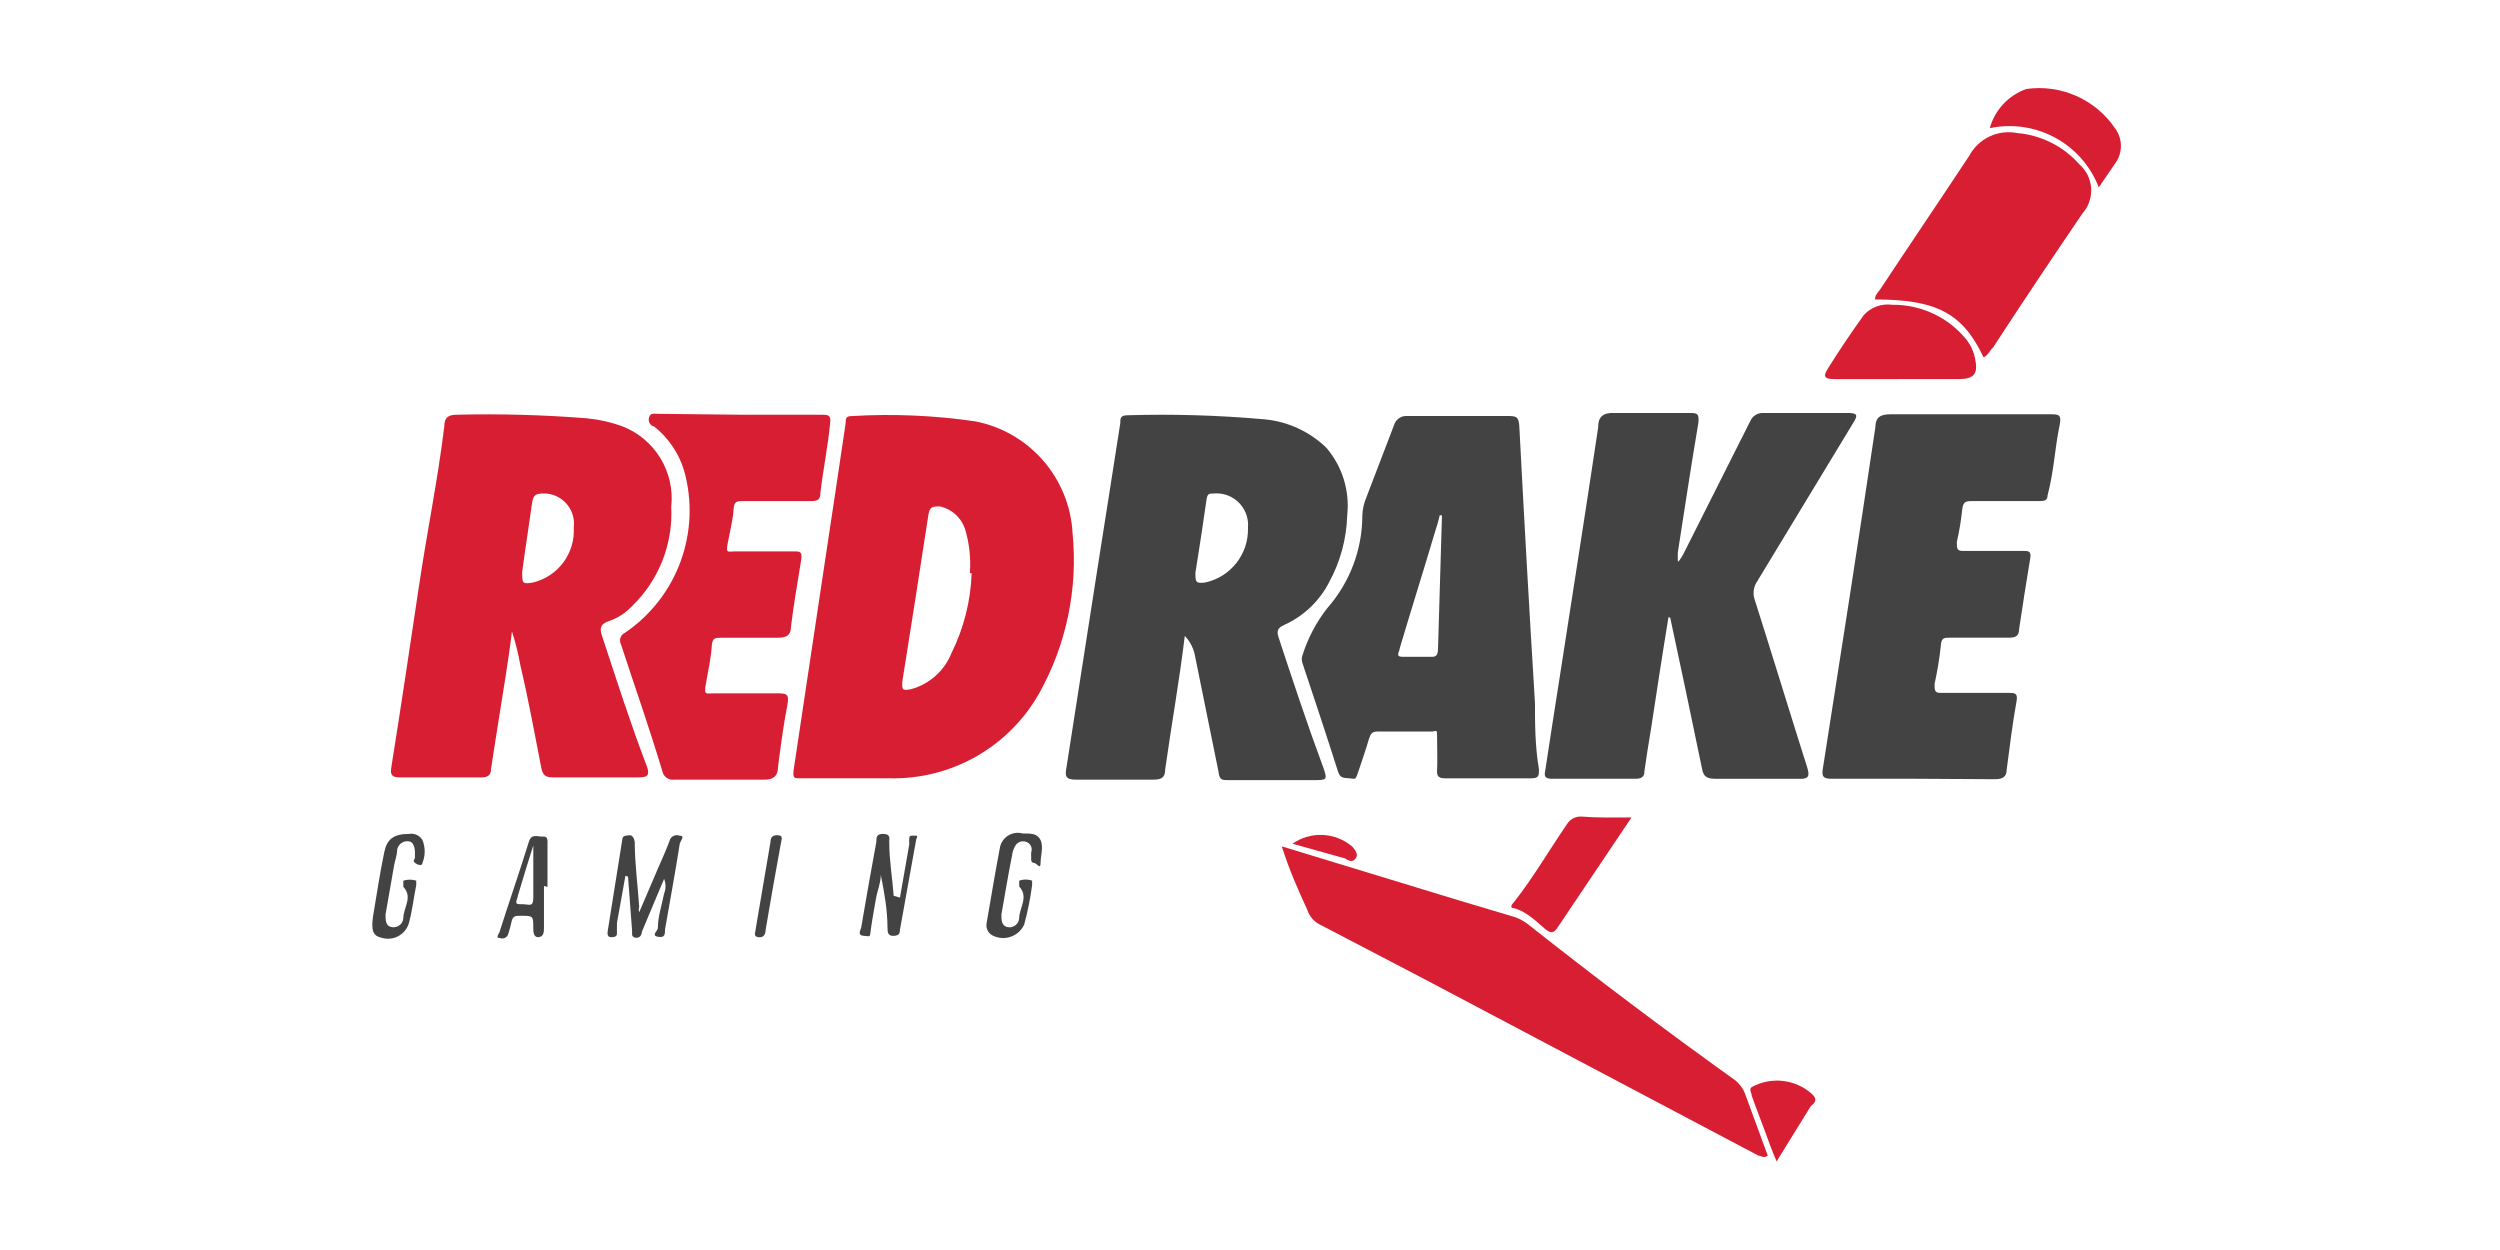
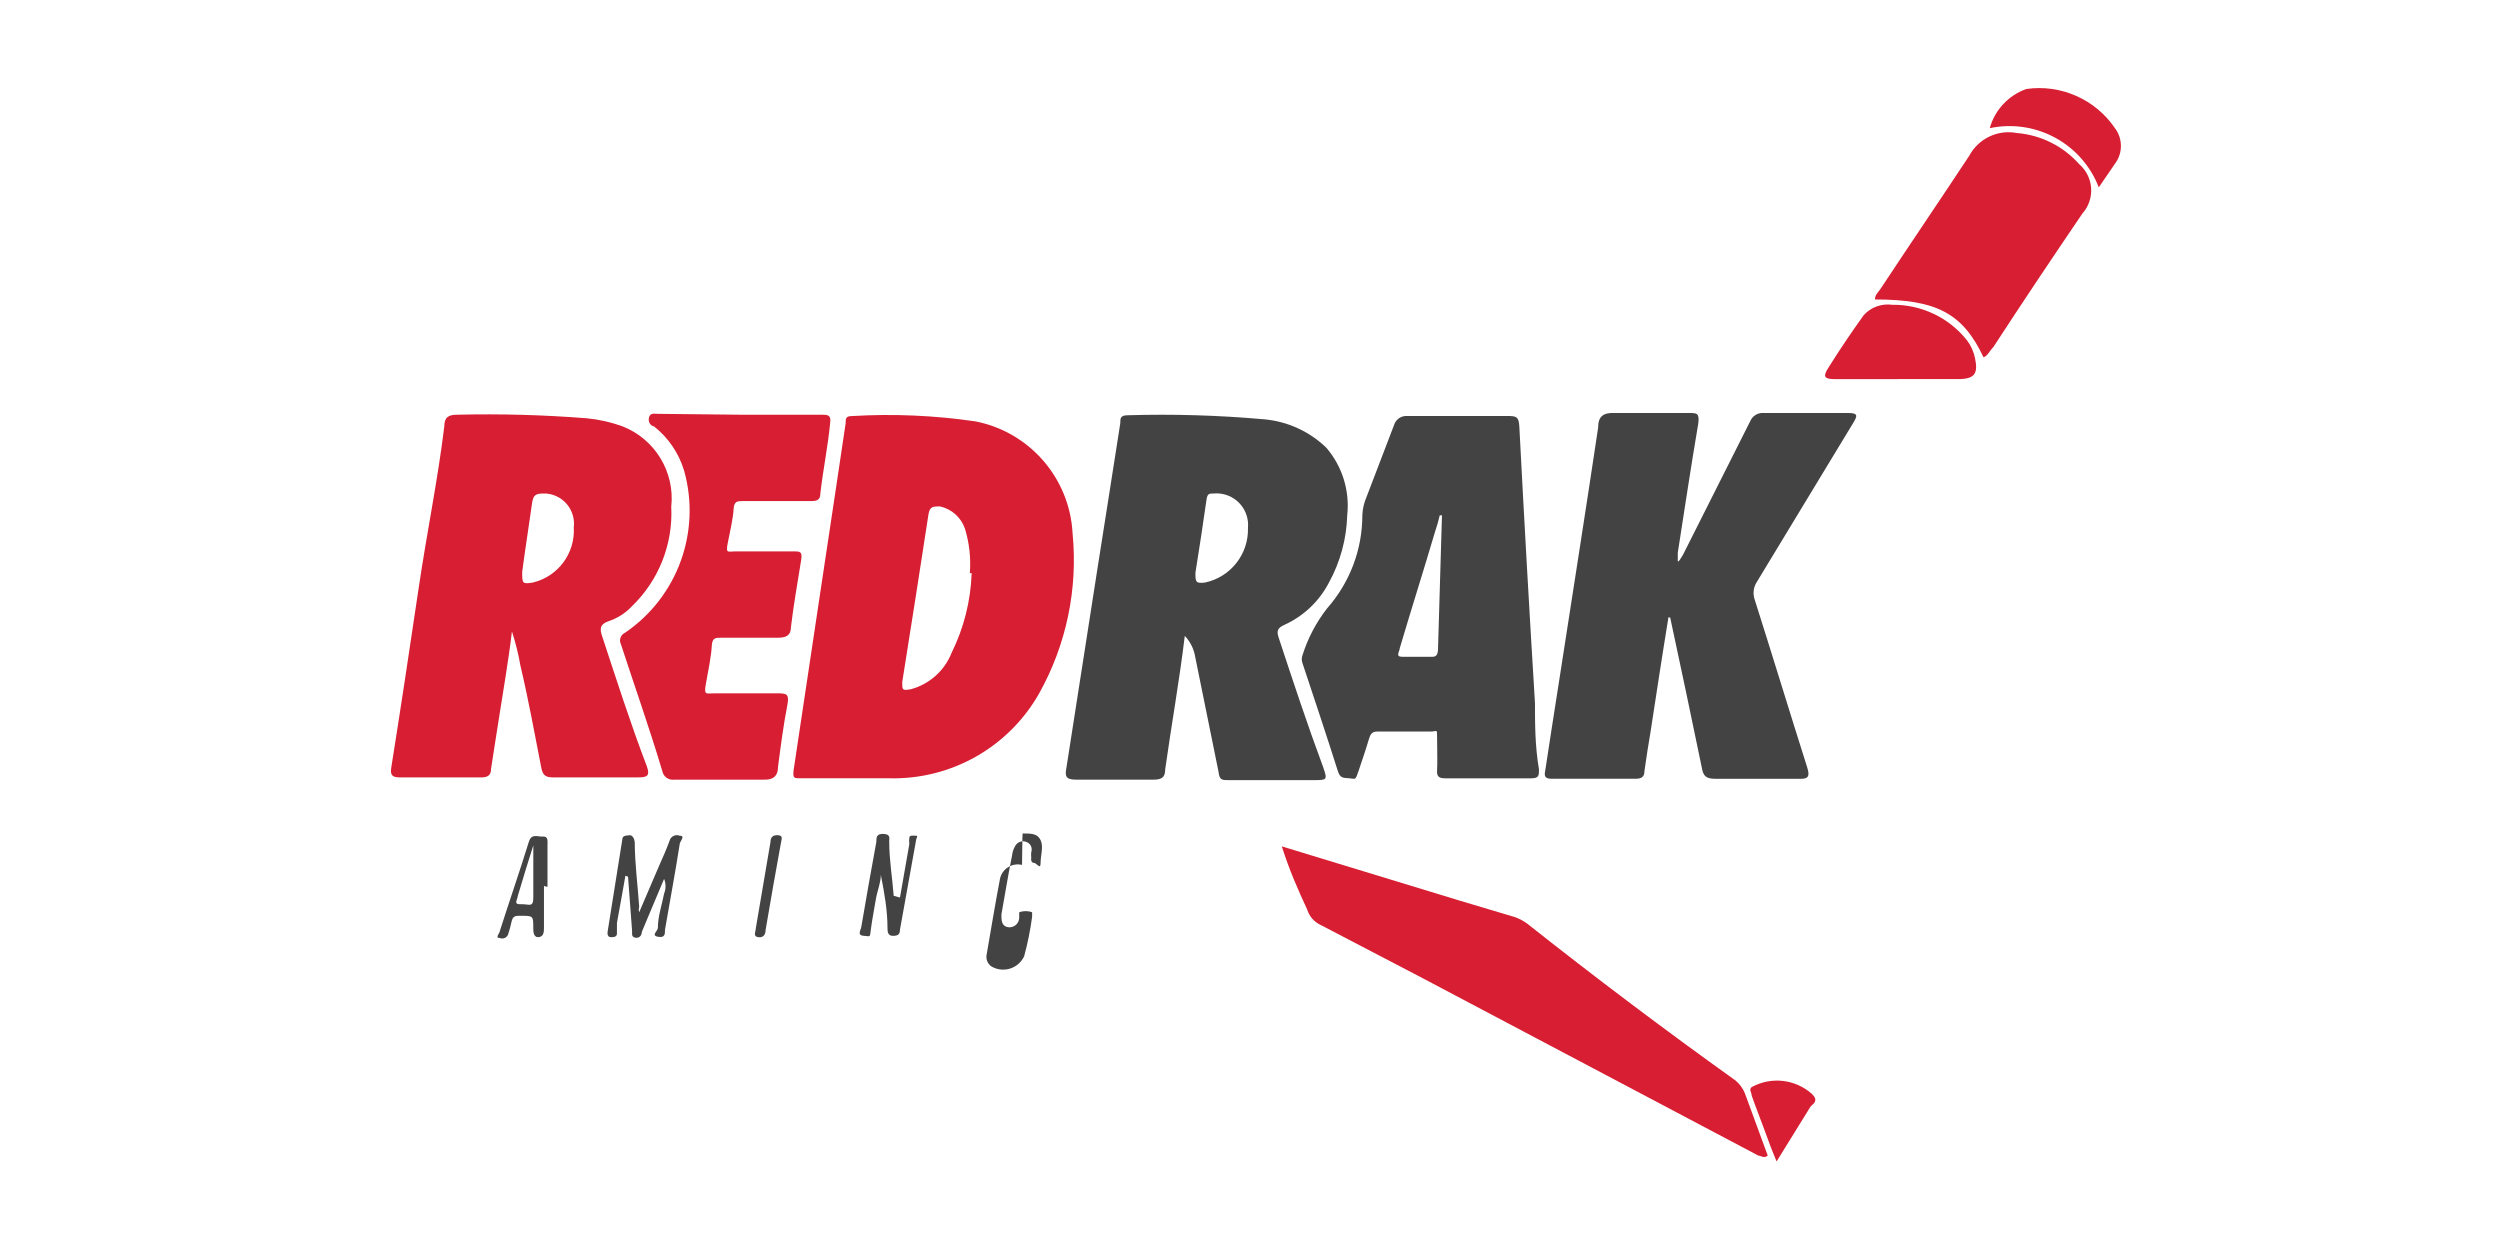
<svg xmlns="http://www.w3.org/2000/svg" version="1.1" id="Layer_1" x="0px" y="0px" width="80px" height="40px" viewBox="0 0 80 40" style="enable-background:new 0 0 80 40;" xml:space="preserve">
  <style type="text/css">
	.st0{fill:#434343;}
	.st1{fill:#D81E32;}
</style>
  <g id="Layer_2_00000036973899148301815990000002082488184504121520_">
</g>
  <g id="Layer_1_00000098915815933373678920000010737616022912898226_">
    <path class="st0" d="M37.913,20.349c-0.171,1.424-0.427,2.848-0.627,4.272c0,0.271-0.128,0.328-0.384,0.328h-2.463   c-0.328,0-0.37-0.1-0.313-0.384l0.983-6.308c0.242-1.566,0.498-3.133,0.74-4.713c0-0.157,0-0.256,0.242-0.256   c1.449-0.043,2.899,0,4.343,0.128c0.754,0.063,1.464,0.385,2.008,0.911c0.513,0.598,0.755,1.381,0.669,2.164   c-0.022,0.753-0.222,1.49-0.584,2.15c-0.31,0.598-0.811,1.074-1.424,1.353c-0.228,0.1-0.256,0.199-0.185,0.413   c0.47,1.424,0.911,2.763,1.424,4.144c0.142,0.413,0.128,0.413-0.328,0.413h-2.706c-0.199,0-0.285,0-0.313-0.256l-0.769-3.788   C38.173,20.704,38.065,20.508,37.913,20.349z M39.935,16.888c0.049-0.556-0.361-1.047-0.918-1.096   c-0.059-0.005-0.119-0.005-0.179,0c-0.142,0-0.199,0-0.228,0.185c-0.114,0.783-0.228,1.566-0.356,2.35c0,0.285,0,0.356,0.313,0.313   C39.386,18.462,39.961,17.725,39.935,16.888z" />
    <path class="st1" d="M16.382,20.206c-0.114,0.968-0.285,1.922-0.427,2.848c-0.085,0.513-0.157,1.025-0.242,1.552   c0,0.185-0.085,0.271-0.313,0.271h-2.606c-0.256,0-0.313-0.085-0.271-0.328c0.299-1.88,0.584-3.774,0.869-5.696   c0.285-1.922,0.612-3.46,0.826-5.212c0-0.285,0.128-0.37,0.413-0.37c1.382-0.033,2.765,0.005,4.144,0.114   c0.389,0.037,0.772,0.123,1.139,0.256c1.045,0.406,1.688,1.463,1.566,2.577c0.06,1.197-0.402,2.361-1.267,3.19   c-0.204,0.216-0.458,0.377-0.74,0.47c-0.285,0.1-0.285,0.256-0.199,0.498c0.47,1.424,0.897,2.763,1.424,4.144   c0.114,0.313,0,0.356-0.271,0.356h-2.748c-0.228,0-0.313-0.085-0.356-0.299c-0.214-1.096-0.413-2.193-0.669-3.275   C16.589,20.931,16.499,20.565,16.382,20.206z M18.361,16.874c0.064-0.531-0.314-1.013-0.845-1.077   c-0.017-0.002-0.035-0.004-0.052-0.005c-0.285,0-0.399,0-0.441,0.328c-0.1,0.726-0.214,1.424-0.313,2.179   c0,0.37,0,0.399,0.342,0.342C17.859,18.448,18.411,17.703,18.361,16.874z" />
    <path class="st1" d="M27.033,24.905h-1.424c-0.199,0-0.242,0-0.214-0.256l1.011-6.735c0.214-1.424,0.441-2.919,0.655-4.372   c0-0.142,0-0.228,0.199-0.228c1.322-0.079,2.648-0.021,3.959,0.171c1.735,0.344,3.014,1.822,3.104,3.588   c0.173,1.773-0.2,3.557-1.068,5.112c-0.974,1.724-2.819,2.77-4.799,2.72H27.033z M31.035,18.341   c0.037-0.48-0.016-0.963-0.157-1.424c-0.124-0.36-0.426-0.629-0.797-0.712c-0.228,0-0.328,0-0.37,0.256   c-0.271,1.78-0.555,3.574-0.84,5.368c0,0.256,0,0.271,0.271,0.228c0.597-0.16,1.083-0.593,1.31-1.168   c0.392-0.794,0.611-1.663,0.641-2.549L31.035,18.341z" />
    <path class="st0" d="M53.391,19.751c-0.199,1.21-0.384,2.435-0.57,3.645c-0.071,0.427-0.142,0.854-0.199,1.282   c0,0.171-0.085,0.242-0.271,0.242h-2.706c-0.299,0-0.199-0.199-0.185-0.342c0.142-0.926,0.285-1.865,0.441-2.848   c0.413-2.677,0.84-5.368,1.239-8.045c0-0.356,0.157-0.484,0.527-0.47c0.797,0,1.581,0,2.364,0c0.271,0,0.356,0,0.313,0.342   c-0.242,1.424-0.441,2.763-0.655,4.13c0,0.085,0,0.157,0,0.256s0.128-0.128,0.171-0.199l2.15-4.272   c0.073-0.168,0.245-0.271,0.427-0.256h2.706c0.313,0,0.299,0.085,0.171,0.299l-3.09,5.098c-0.115,0.172-0.141,0.389-0.071,0.584   c0.57,1.794,1.111,3.574,1.68,5.368c0.1,0.313,0,0.37-0.285,0.356h-2.663c-0.285,0-0.384-0.085-0.427-0.356   c-0.328-1.595-0.669-3.204-1.011-4.799L53.391,19.751z" />
    <path class="st0" d="M49.119,22.442c0,0.726,0,1.424,0.128,2.179c0,0.199,0,0.285-0.256,0.285h-2.748   c-0.214,0-0.271-0.071-0.256-0.271s0-0.684,0-1.011s0-0.214-0.199-0.214c-0.57,0-1.139,0-1.723,0c-0.171,0-0.214,0.1-0.256,0.228   c-0.1,0.342-0.214,0.669-0.328,1.011s-0.1,0.271-0.299,0.256c-0.199-0.014-0.299,0-0.37-0.228c-0.37-1.168-0.755-2.321-1.139-3.475   c-0.021-0.07-0.021-0.144,0-0.214c0.171-0.552,0.441-1.069,0.797-1.524c0.725-0.822,1.125-1.88,1.125-2.976   c0.007-0.196,0.05-0.389,0.128-0.57l0.883-2.307c0.054-0.194,0.241-0.32,0.441-0.299c1.054,0,2.107,0,3.161,0   c0.313,0,0.399,0,0.413,0.384c0.152,2.933,0.318,5.867,0.498,8.8V22.442z M46.143,16.49h-0.071   c-0.039,0.168-0.086,0.335-0.142,0.498c-0.37,1.253-0.769,2.506-1.139,3.759c0,0.1-0.157,0.271,0.085,0.271h0.954   c0.142,0,0.171-0.085,0.185-0.199L46.143,16.49z" />
-     <path class="st0" d="M61.209,24.92h-2.606c-0.271,0-0.313-0.085-0.271-0.328c0.57-3.631,1.139-7.277,1.68-10.922   c0-0.313,0.157-0.413,0.484-0.413h5.098c0.285,0,0.384,0,0.313,0.356c-0.157,0.74-0.171,1.424-0.384,2.236   c0,0.171-0.114,0.185-0.256,0.185h-2.136c-0.214,0-0.313,0-0.342,0.285c-0.036,0.345-0.093,0.687-0.171,1.025   c0,0.214,0,0.299,0.242,0.285c0.627,0,1.239,0,1.865,0c0.185,0,0.285,0,0.242,0.242c-0.128,0.755-0.242,1.509-0.356,2.264   c0,0.228-0.128,0.271-0.342,0.271h-1.865c-0.199,0-0.285,0-0.299,0.271c-0.044,0.407-0.111,0.811-0.199,1.21   c0,0.214,0,0.299,0.242,0.285h2.122c0.199,0,0.313,0,0.256,0.285c-0.128,0.712-0.214,1.424-0.313,2.179   c0,0.228-0.142,0.299-0.37,0.299L61.209,24.92z" />
    <path class="st1" d="M23.701,13.271h2.592c0.185,0,0.313,0,0.271,0.271c-0.071,0.755-0.228,1.495-0.313,2.25   c0,0.199-0.1,0.242-0.285,0.242h-2.179c-0.199,0-0.299,0-0.313,0.271s-0.114,0.712-0.185,1.068s0,0.271,0.242,0.271h1.865   c0.199,0,0.285,0,0.242,0.271c-0.114,0.726-0.242,1.424-0.328,2.15c0,0.271-0.157,0.342-0.413,0.342c-0.598,0-1.196,0-1.794,0   c-0.228,0-0.313,0-0.328,0.285c-0.014,0.285-0.114,0.797-0.185,1.182c-0.071,0.384,0,0.313,0.256,0.313h2.008   c0.299,0,0.413,0,0.342,0.37c-0.128,0.655-0.214,1.324-0.299,1.979c0,0.285-0.142,0.427-0.47,0.413h-2.848   c-0.18,0.026-0.349-0.093-0.384-0.271c-0.427-1.424-0.883-2.706-1.324-4.058c-0.069-0.133-0.016-0.296,0.116-0.365   c0.004-0.002,0.008-0.004,0.012-0.006c1.679-1.142,2.441-3.228,1.894-5.183c-0.168-0.563-0.506-1.061-0.968-1.424   c-0.085,0-0.199-0.128-0.157-0.285s0.185-0.114,0.285-0.114L23.701,13.271z" />
    <path class="st1" d="M41.017,27.084l5.696,1.737l1.766,0.527c0.143,0.051,0.277,0.123,0.399,0.214   c2.183,1.728,4.395,3.394,6.636,4.998c0.148,0.114,0.262,0.267,0.328,0.441l0.726,1.979c-0.128,0.1-0.214,0-0.299,0l-10.723-5.667   l-3.275-1.709c-0.212-0.095-0.372-0.277-0.441-0.498C41.529,28.451,41.273,27.881,41.017,27.084z" />
    <path class="st1" d="M63.473,11.434c-0.669-1.424-1.524-1.851-3.475-1.851c0-0.142,0.1-0.228,0.171-0.328   c0.94-1.424,1.908-2.848,2.848-4.272c0.294-0.549,0.912-0.844,1.524-0.726c0.768,0.063,1.482,0.42,1.994,0.997   c0.464,0.402,0.514,1.103,0.112,1.567c-0.004,0.005-0.008,0.009-0.012,0.014c-0.968,1.424-1.922,2.848-2.848,4.272   C63.658,11.235,63.615,11.378,63.473,11.434z" />
    <path class="st1" d="M60.753,12.132h-2.036c-0.328,0-0.399-0.071-0.214-0.356c0.356-0.57,0.74-1.139,1.139-1.695   c0.231-0.253,0.572-0.375,0.911-0.328c0.931-0.011,1.814,0.409,2.392,1.139c0.127,0.169,0.214,0.363,0.256,0.57   c0.1,0.484,0,0.669-0.541,0.669H60.753z" />
-     <path class="st1" d="M52.209,26.158l-2.392,3.56c-0.128,0.171-0.228,0.128-0.384,0c-0.157-0.128-0.57-0.555-0.983-0.655   c-0.157,0-0.071-0.128,0-0.199c0.627-0.797,1.125-1.666,1.695-2.492c0.095-0.159,0.271-0.252,0.456-0.242   C51.141,26.173,51.64,26.158,52.209,26.158z" />
    <path class="st1" d="M67.161,5.995c-0.541-1.402-2.019-2.204-3.489-1.894c0.163-0.582,0.598-1.049,1.168-1.253   c1.114-0.159,2.22,0.334,2.848,1.267c0.242,0.331,0.242,0.78,0,1.111L67.161,5.995z" />
    <path class="st0" d="M20.013,28.024c-0.085,0.513-0.185,1.011-0.271,1.509c0,0.114,0,0.228,0,0.342s-0.114,0.114-0.199,0.114   c-0.085,0-0.114-0.085-0.1-0.171l0.47-2.948c0-0.142,0.128-0.128,0.228-0.142s0.157,0.114,0.171,0.214   c0,0.698,0.1,1.424,0.142,2.079c-0.018,0.055-0.018,0.115,0,0.171l0.641-1.495c0.114-0.256,0.228-0.513,0.328-0.783   c0.029-0.13,0.159-0.212,0.289-0.183c0.013,0.003,0.026,0.007,0.038,0.012c0.199,0,0,0.185,0,0.271   c-0.142,0.911-0.313,1.823-0.47,2.734c0,0.142,0,0.271-0.228,0.228c-0.228-0.043,0-0.185,0-0.285c0-0.37,0.128-0.726,0.199-1.096   c0.061-0.151,0.061-0.319,0-0.47l-0.498,1.182l-0.214,0.513c0,0.1-0.071,0.214-0.214,0.185c-0.142-0.028-0.085-0.157-0.1-0.242   l-0.128-1.709L20.013,28.024z" />
    <path class="st0" d="M28.799,28.722l0.299-1.709c-0.008-0.066-0.008-0.133,0-0.199c0-0.1,0.128-0.071,0.214-0.071   c0.085,0,0,0.085,0,0.157l-0.513,2.848c0,0.157-0.071,0.199-0.228,0.199c-0.157,0-0.171-0.128-0.171-0.242   c0-0.57-0.1-1.139-0.214-1.709c0,0.256-0.114,0.513-0.157,0.769s-0.114,0.627-0.157,0.94c-0.043,0.313,0,0.256-0.228,0.242   c-0.228-0.014-0.1-0.185-0.085-0.271c0.157-0.911,0.313-1.823,0.484-2.734c0-0.142,0-0.271,0.242-0.256   c0.242,0.014,0.157,0.171,0.171,0.271c0,0.57,0.1,1.139,0.142,1.709L28.799,28.722z" />
    <path class="st1" d="M56.851,37.166c-0.157-0.37-0.271-0.684-0.384-0.997s-0.285-0.74-0.413-1.111c0-0.1-0.1-0.185,0-0.271   c0.622-0.342,1.391-0.256,1.922,0.214c0.1,0.1,0.199,0.214,0,0.37c-0.036,0.032-0.065,0.07-0.085,0.114L56.851,37.166z" />
-     <path class="st0" d="M32.729,26.671c0.271,0,0.47,0,0.57,0.214s0,0.484,0,0.726s-0.128,0-0.214,0s-0.1-0.1-0.085-0.171   c-0.007-0.057-0.007-0.114,0-0.171c0.047-0.133-0.022-0.28-0.156-0.327c0,0,0,0-0.001,0c-0.134-0.054-0.287,0.001-0.356,0.128   c-0.054,0.091-0.088,0.193-0.1,0.299c-0.128,0.627-0.228,1.267-0.342,1.894c0,0.171,0,0.342,0.171,0.399   c0.166,0.047,0.34-0.049,0.387-0.215c0.006-0.023,0.01-0.046,0.012-0.069c0-0.328,0.313-0.669,0-1.011c0,0,0-0.157,0-0.185   c0.133-0.05,0.28-0.05,0.413,0c0,0,0,0.085,0,0.142c-0.057,0.428-0.142,0.851-0.256,1.267c-0.174,0.37-0.615,0.53-0.985,0.356   c-0.019-0.009-0.037-0.018-0.055-0.028c-0.132-0.086-0.194-0.246-0.157-0.399c0.142-0.812,0.271-1.609,0.427-2.421   c0.074-0.314,0.389-0.508,0.703-0.433C32.714,26.667,32.721,26.669,32.729,26.671z" />
-     <path class="st0" d="M13.093,26.685c0.17-0.029,0.34,0.05,0.427,0.199c0.093,0.233,0.093,0.493,0,0.726   c0,0.114-0.157,0.071-0.242,0c-0.085-0.071,0-0.114,0-0.171c0-0.057,0-0.1,0-0.142s0-0.328-0.171-0.37   c-0.176-0.041-0.352,0.068-0.394,0.244c-0.002,0.009-0.004,0.018-0.005,0.026c0,0.171-0.071,0.342-0.1,0.513   c-0.085,0.513-0.185,1.04-0.271,1.552c0,0.171,0,0.356,0.171,0.399c0.166,0.047,0.34-0.049,0.387-0.215   c0.006-0.023,0.01-0.046,0.012-0.069c0-0.328,0.313-0.669,0-0.997c0,0,0-0.171,0-0.199c0.134-0.043,0.279-0.043,0.413,0   c0,0,0,0.085,0,0.142c-0.085,0.413-0.128,0.84-0.242,1.239c-0.122,0.366-0.517,0.563-0.882,0.442c0,0,0,0,0,0   c-0.256-0.057-0.328-0.228-0.256-0.698c0.114-0.684,0.228-1.424,0.356-2.036C12.381,26.856,12.594,26.685,13.093,26.685z" />
+     <path class="st0" d="M32.729,26.671c0.271,0,0.47,0,0.57,0.214s0,0.484,0,0.726s-0.128,0-0.214,0s-0.1-0.1-0.085-0.171   c-0.007-0.057-0.007-0.114,0-0.171c0.047-0.133-0.022-0.28-0.156-0.327c0,0,0,0-0.001,0c-0.134-0.054-0.287,0.001-0.356,0.128   c-0.054,0.091-0.088,0.193-0.1,0.299c-0.128,0.627-0.228,1.267-0.342,1.894c0,0.171,0,0.342,0.171,0.399   c0.166,0.047,0.34-0.049,0.387-0.215c0.006-0.023,0.01-0.046,0.012-0.069c0,0,0-0.157,0-0.185   c0.133-0.05,0.28-0.05,0.413,0c0,0,0,0.085,0,0.142c-0.057,0.428-0.142,0.851-0.256,1.267c-0.174,0.37-0.615,0.53-0.985,0.356   c-0.019-0.009-0.037-0.018-0.055-0.028c-0.132-0.086-0.194-0.246-0.157-0.399c0.142-0.812,0.271-1.609,0.427-2.421   c0.074-0.314,0.389-0.508,0.703-0.433C32.714,26.667,32.721,26.669,32.729,26.671z" />
    <path class="st0" d="M17.407,28.351c0,0.441,0,0.883,0,1.324c0,0.128,0,0.299-0.171,0.313s-0.171-0.185-0.171-0.299   c0-0.384,0-0.384-0.413-0.384c-0.157,0-0.242,0-0.285,0.199c-0.027,0.125-0.06,0.249-0.1,0.37   c-0.023,0.108-0.129,0.176-0.237,0.153c-0.012-0.002-0.023-0.006-0.034-0.01c-0.171,0,0-0.157,0-0.228   c0.299-0.94,0.627-1.88,0.926-2.848c0.085-0.285,0.285-0.157,0.456-0.171c0.171-0.014,0.142,0.157,0.142,0.271   c0,0.441,0,0.883,0,1.339L17.407,28.351z M17.065,27.056c-0.157,0.484-0.328,1.054-0.498,1.623c0,0.1-0.157,0.271,0.1,0.256   c0.256-0.014,0.399,0.128,0.399-0.214V27.056z" />
    <path class="st0" d="M24.983,27.013c-0.157,0.869-0.328,1.808-0.484,2.748c0,0.142-0.071,0.256-0.242,0.228   s-0.071-0.185-0.071-0.285l0.47-2.763c0-0.142,0.071-0.228,0.242-0.214S25.011,26.842,24.983,27.013z" />
-     <path class="st1" d="M41.359,26.999c0.588-0.411,1.38-0.37,1.922,0.1c0.085,0.114,0.199,0.228,0.1,0.37   c-0.1,0.142-0.228,0.071-0.342,0L41.359,26.999z" />
  </g>
</svg>